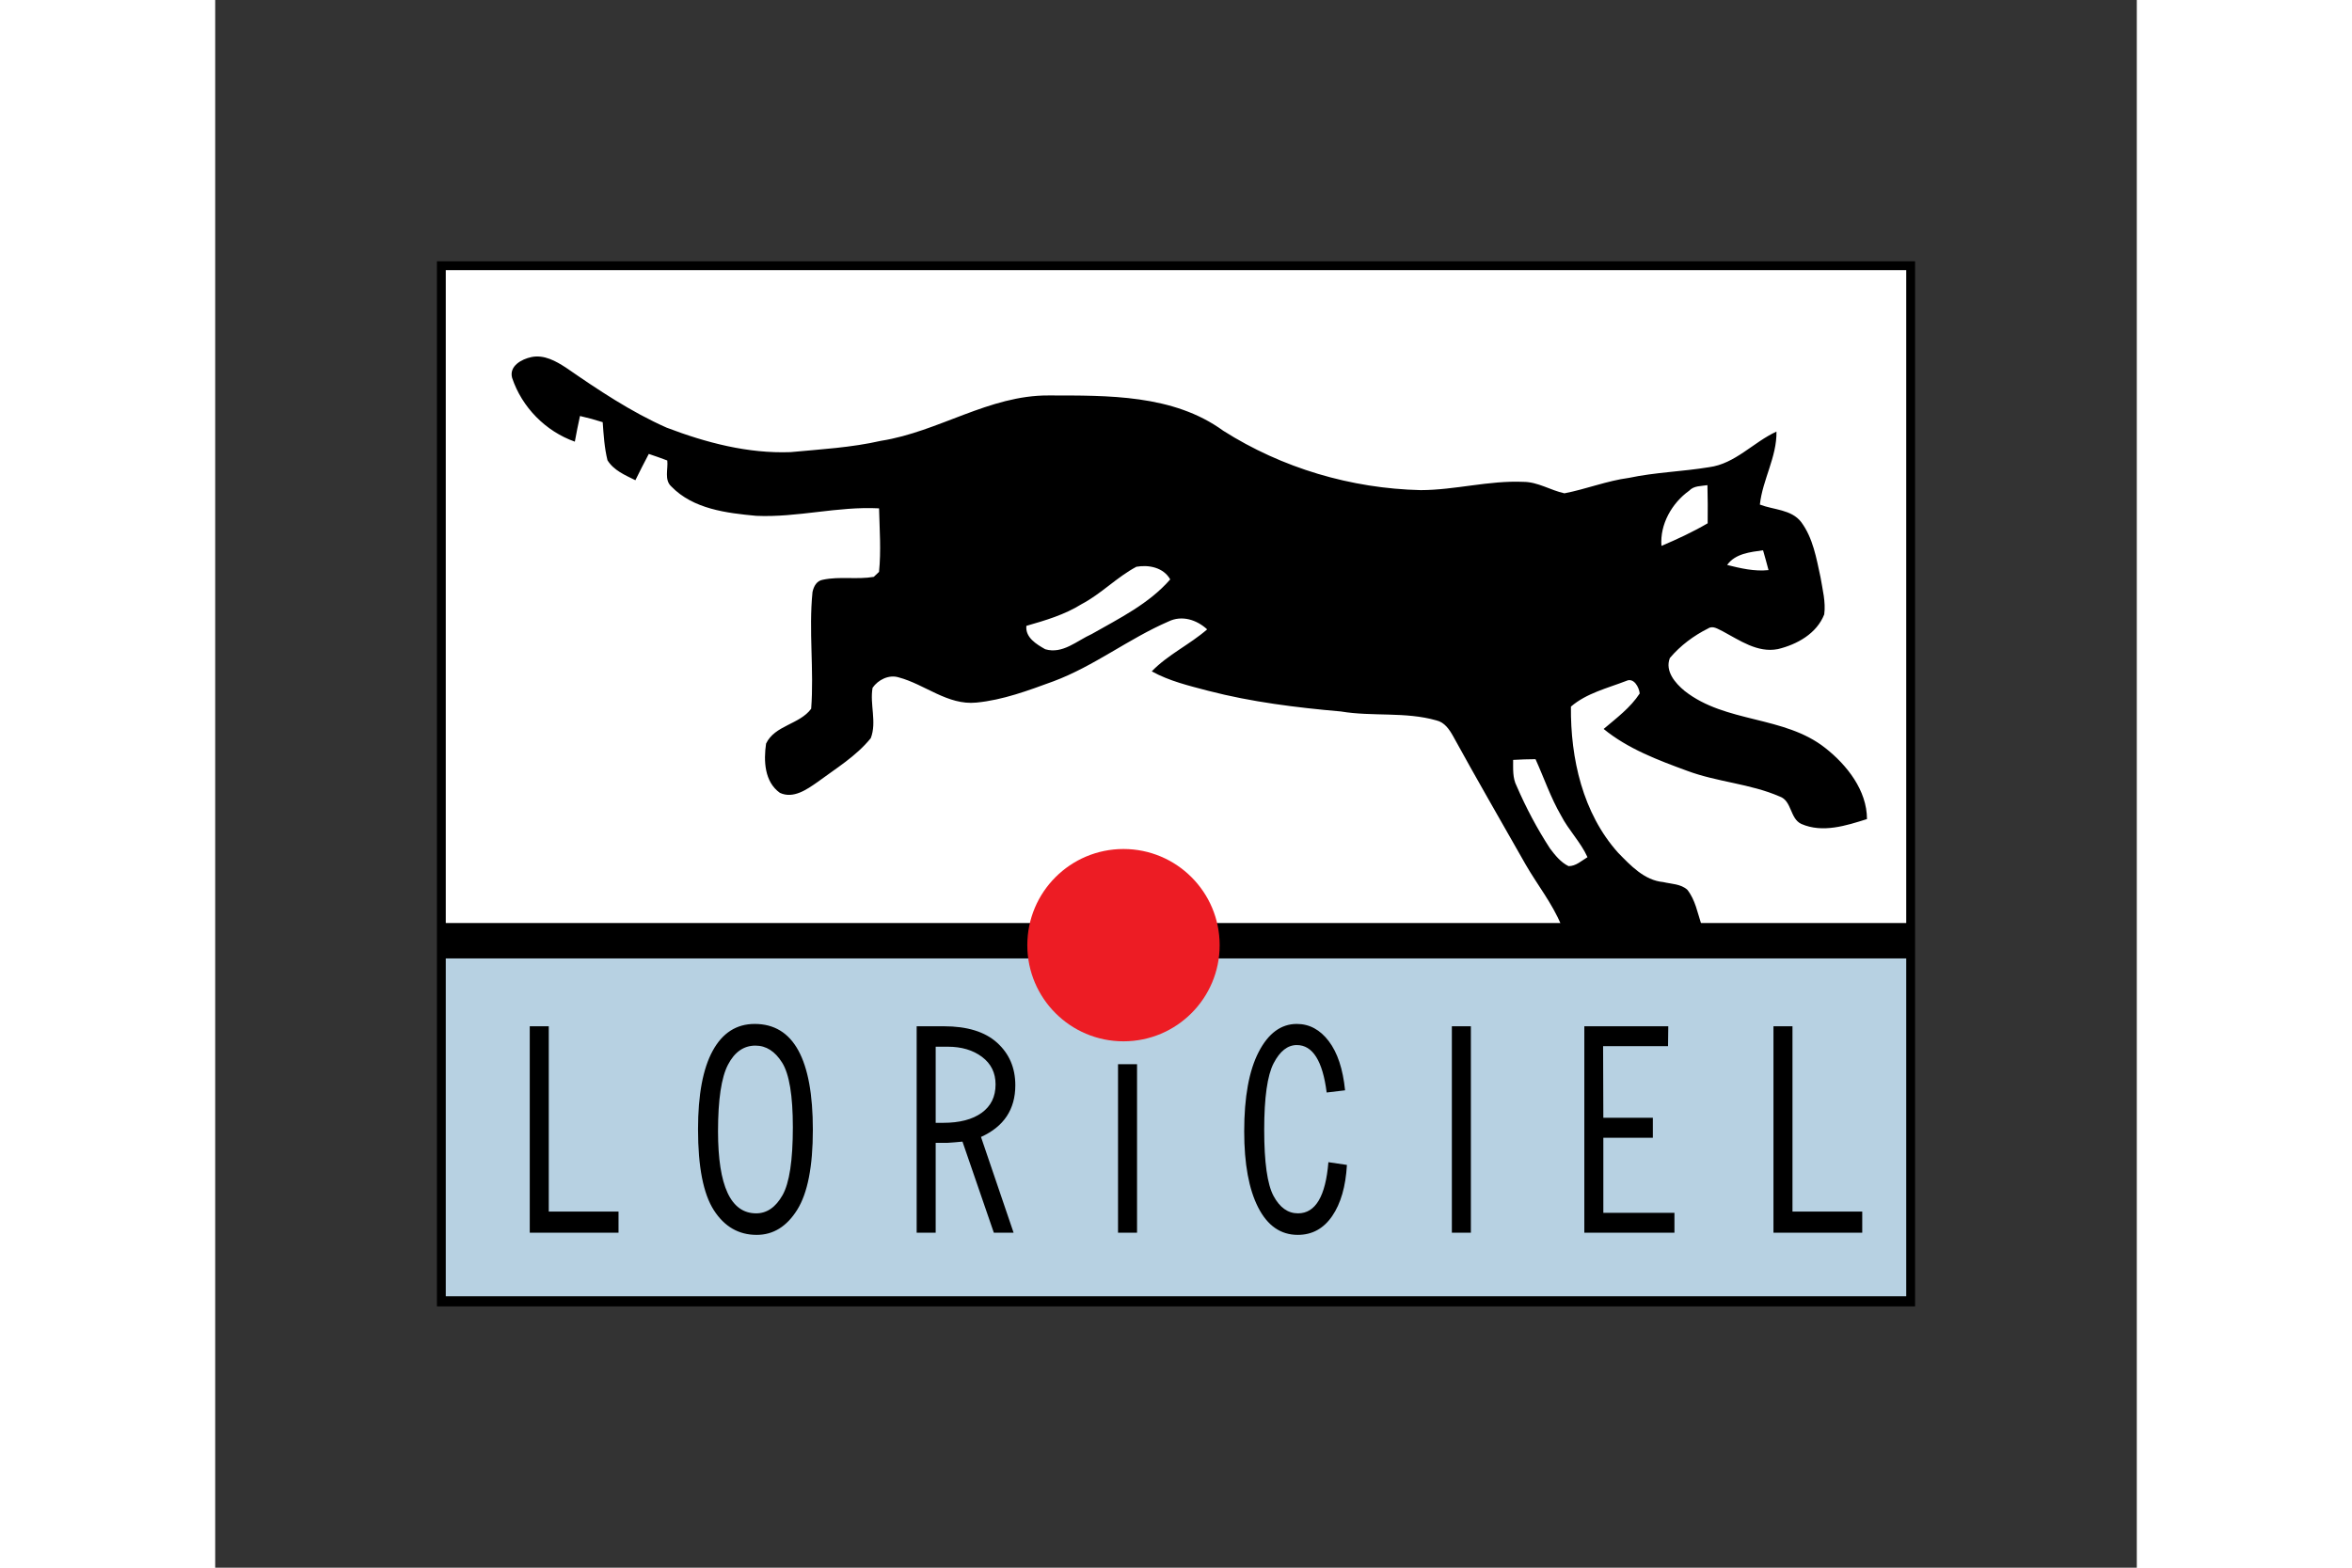
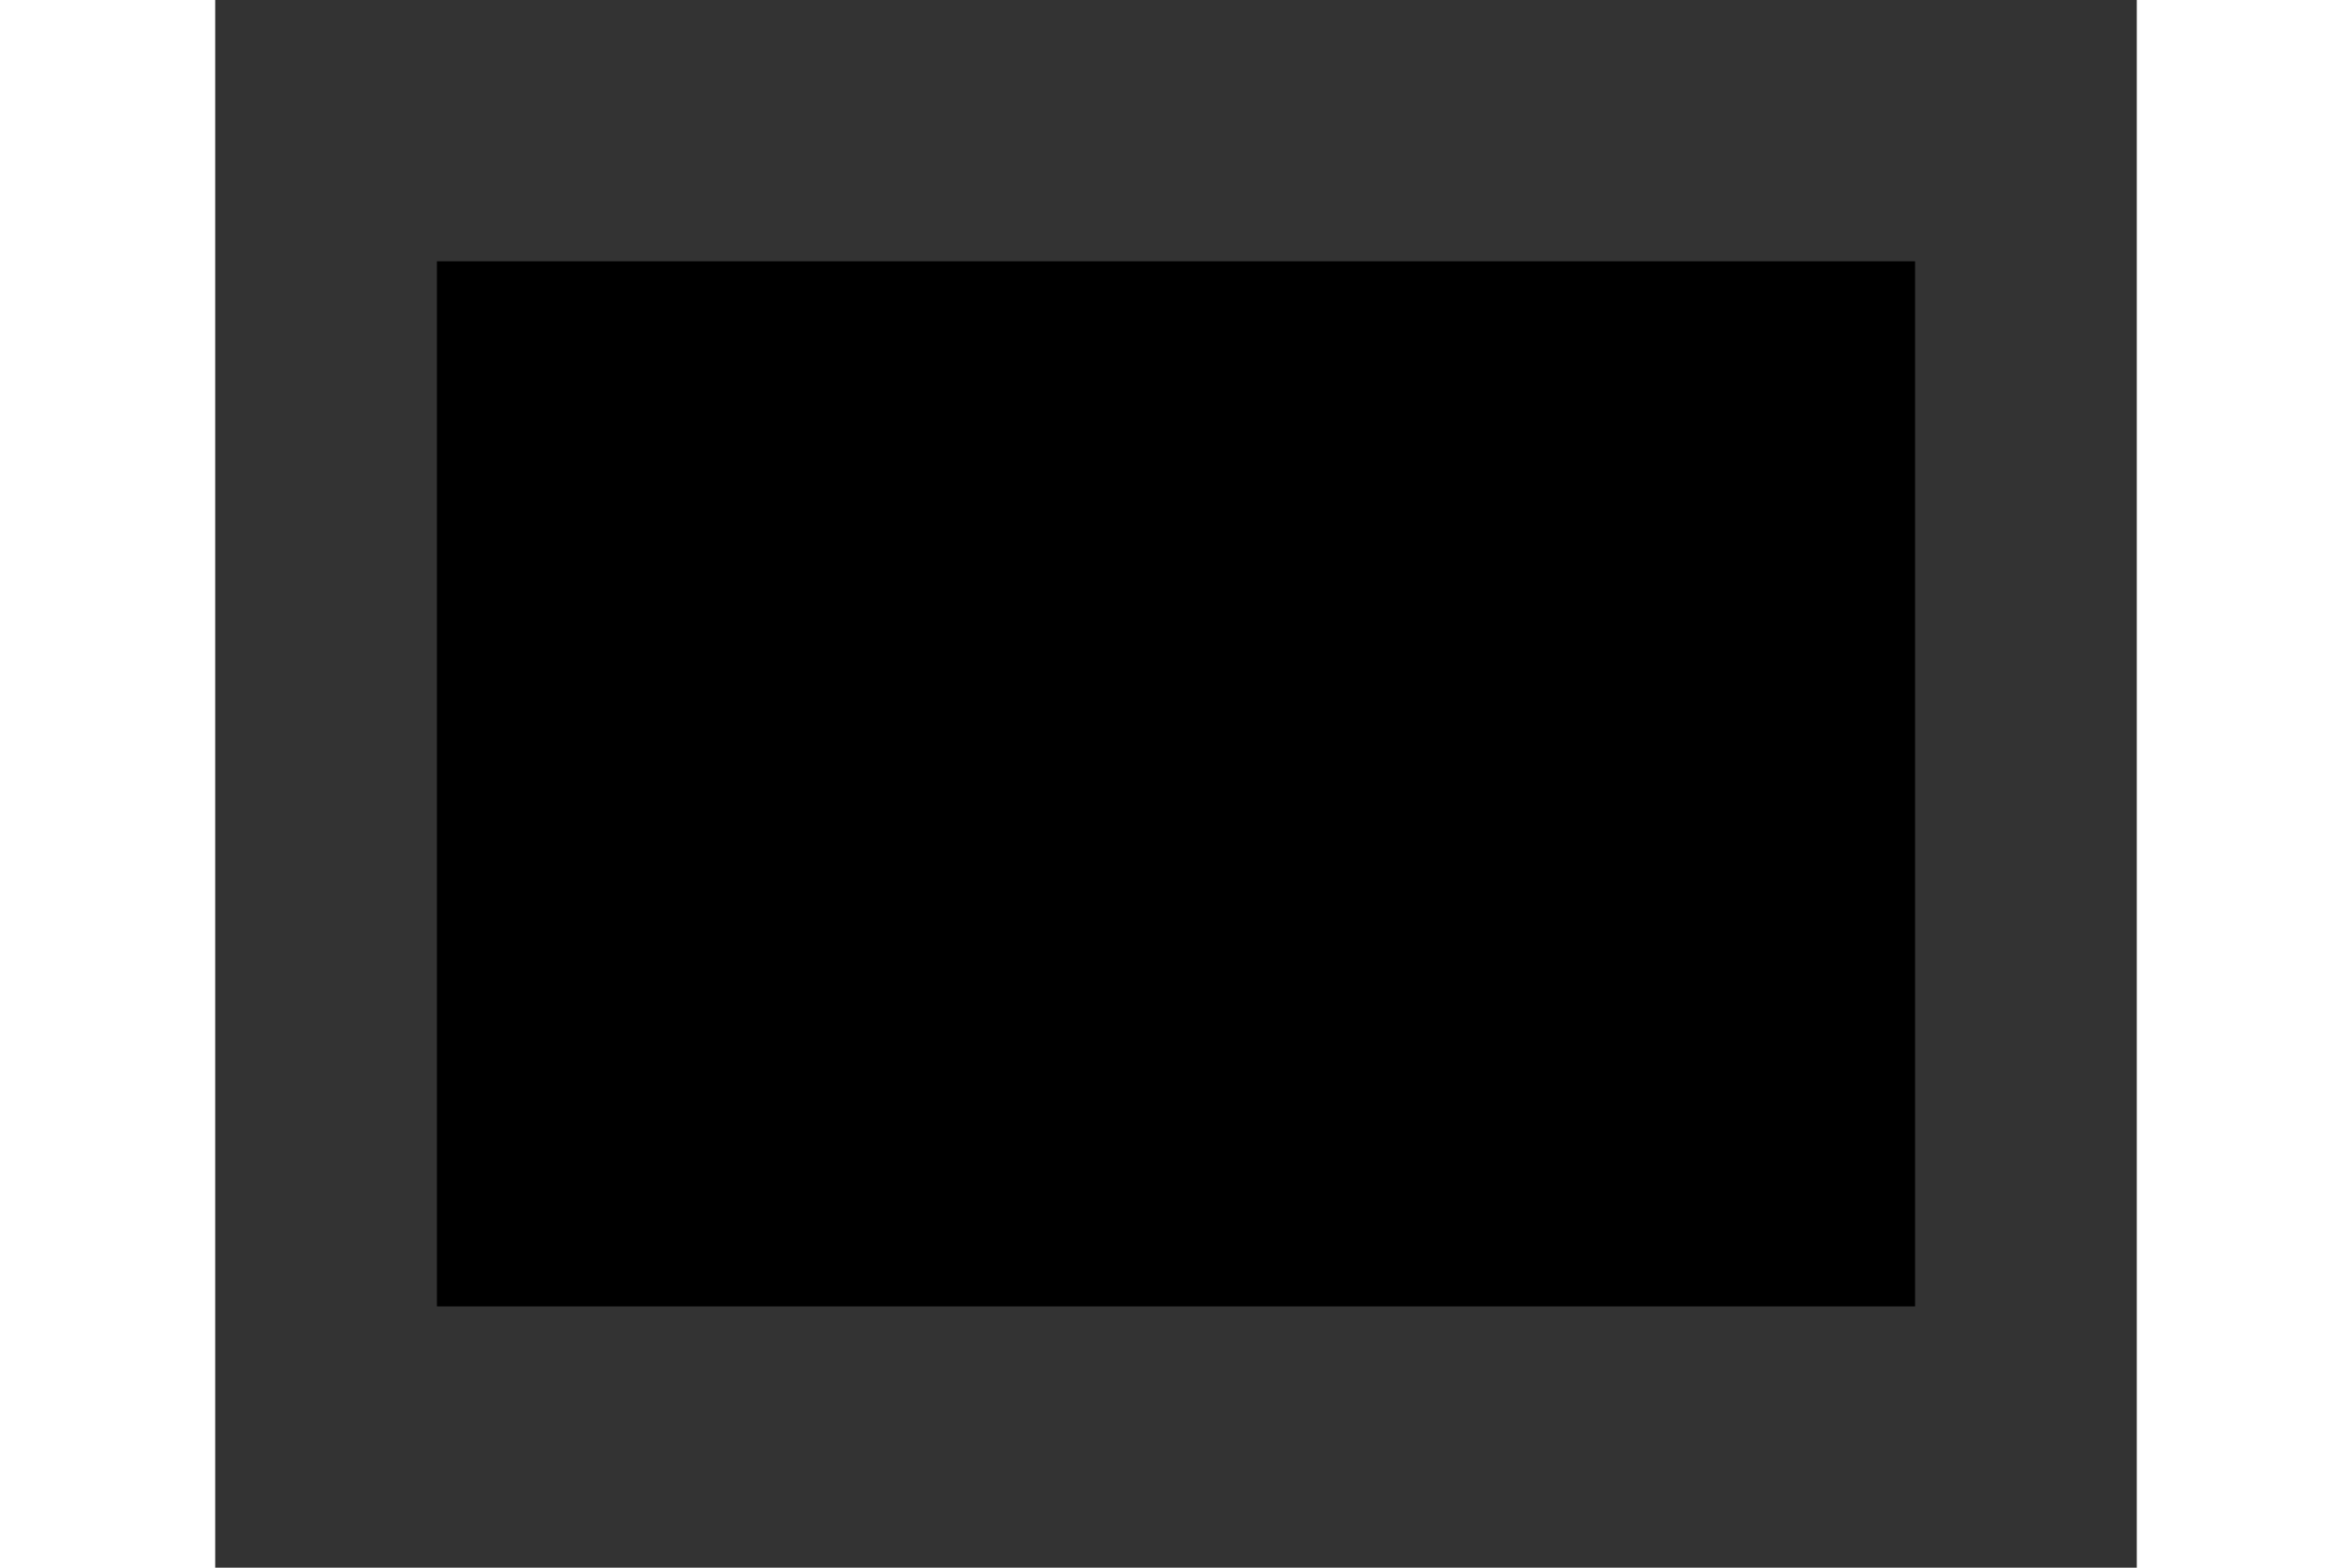
<svg xmlns="http://www.w3.org/2000/svg" height="800" width="1200" viewBox="-58.4 -68.833 506.133 413">
  <rect x="-58.4" y="-68.833" width="506.133" height="413" fill="#333333" stroke="none" />
  <path d="M0 0h389.333v275.333H0z" />
-   <path fill="#FFF" d="M2.329 2.333h384.675v172H2.329z" />
-   <path fill="#B7D1E2" d="M2.329 183.666h384.675v89H2.329z" />
-   <circle r="25.332" cy="180.166" cx="180.835" fill="#ED1C24" />
-   <path d="M24.874 25.237c3.35-.7 6.48 1.06 9.18 2.83 8.44 5.83 17.03 11.59 26.45 15.76 10.39 3.97 21.44 6.87 32.64 6.45 7.97-.75 15.98-1.19 23.82-2.98 15.17-2.38 28.46-12.04 44.14-11.95 15.59.02 32.81-.31 46.01 9.3 15.49 9.84 33.68 15.22 52 15.64 9.07-.02 17.96-2.58 27.05-2.18 3.841.01 7.15 2.23 10.81 3.02 5.721-1.1 11.19-3.3 17-4.07 6.961-1.48 14.08-1.65 21.091-2.81 6.89-.89 11.659-6.59 17.76-9.38.11 6.73-3.66 12.63-4.37 19.23 3.641 1.41 8.28 1.25 10.87 4.59 3.13 4.21 4.011 9.54 5.101 14.55.529 3.23 1.41 6.49.979 9.79-1.979 5.06-7.17 7.929-12.2 9.14-5.38 1.06-10.08-2.32-14.57-4.71-1.189-.52-2.51-1.58-3.81-.73-3.81 1.899-7.34 4.54-10.08 7.79-1.351 3.42 1.41 6.641 3.89 8.67 10.791 8.52 26.221 6.471 37.03 15.02 5.72 4.49 10.99 11.17 11 18.74-5.489 1.74-11.69 3.73-17.271 1.291-3.059-1.4-2.489-6.111-5.709-7.23-7.78-3.391-16.43-3.801-24.37-6.77-7.681-2.82-15.61-5.791-22.011-11.031 3.381-2.869 7.051-5.59 9.5-9.35-.16-1.66-1.58-4.27-3.539-3.31-4.971 1.92-10.471 3.229-14.58 6.771-.131 13.629 3.1 28.1 12.43 38.5 3.29 3.369 6.91 7.27 11.9 7.729 2.129.51 4.609.47 6.33 2.021 2.109 2.67 2.699 6.119 3.74 9.279h-36.971c-2.37-5.73-6.279-10.58-9.35-15.92-6.391-11.26-12.881-22.471-19.11-33.82-.99-1.779-2.261-3.66-4.38-4.15-8.2-2.35-16.84-.959-25.18-2.359-11.74-1.029-23.49-2.48-34.92-5.439-5.08-1.34-10.261-2.561-14.891-5.131 4.29-4.439 9.98-7.039 14.59-11.06-2.76-2.54-6.67-3.8-10.199-2.07-10.48 4.53-19.61 11.79-30.36 15.78-6.57 2.4-13.23 4.91-20.24 5.58-7.57.75-13.53-4.811-20.48-6.65-2.56-.779-5.39.641-6.85 2.75-.77 4.37 1.16 9.02-.47 13.27-3.84 4.75-9.18 7.971-14.04 11.57-2.82 1.971-6.37 4.48-9.9 2.84-4.09-2.92-4.3-8.459-3.64-12.979 2.29-4.84 8.85-5.03 11.88-9.181.78-10.229-.68-20.52.35-30.75.33-1.51 1.1-2.99 2.77-3.24 4.38-.93 8.95.01 13.36-.75l1.39-1.31c.57-5.56.14-11.17.01-16.74-10.86-.58-21.51 2.46-32.35 1.97-7.82-.73-16.59-1.78-22.35-7.72-1.94-1.72-.82-4.62-1.08-6.86-1.61-.61-3.24-1.19-4.87-1.73-1.23 2.28-2.37 4.61-3.53 6.93-2.69-1.33-5.71-2.59-7.35-5.26-.81-3.28-1.02-6.67-1.26-10.03-1.97-.63-3.97-1.18-5.98-1.63-.49 2.25-.96 4.5-1.36 6.76-7.71-2.73-13.94-9.07-16.52-16.81-.85-3.121 2.53-4.941 5.07-5.471zm304.95 35.21c-4.54 3.24-7.75 8.89-7.29 14.53 4.16-1.76 8.26-3.67 12.17-5.95.03-3.35.04-6.7-.061-10.05-1.67.28-3.569.12-4.819 1.47zm10.01 19.56c3.559.88 7.189 1.75 10.899 1.35-.45-1.75-.95-3.48-1.44-5.22-3.359.469-7.339.86-9.459 3.87zm-155.6.47c-5.16 2.75-9.25 7.12-14.44 9.85-4.459 2.79-9.52 4.28-14.539 5.72-.301 3.09 2.639 4.829 4.969 6.159 4.601 1.351 8.351-2.26 12.261-4.009 7.271-4.14 15.069-7.97 20.659-14.39-1.77-3.13-5.61-3.911-8.91-3.33zm99.229 50.879c.021 2.311-.18 4.74.92 6.87 2.471 5.72 5.4 11.25 8.801 16.479 1.35 1.781 2.82 3.641 4.88 4.641 1.95.01 3.409-1.42 4.989-2.359-1.81-3.99-4.979-7.111-6.969-10.98-2.74-4.721-4.48-9.9-6.721-14.84-1.97.01-3.939.08-5.9.189zM24.45 201.532h5.008v48.815h18.374v5.564H24.45zm44.322 27.136c0-9.081 1.29-15.977 3.87-20.686 2.58-4.71 6.265-7.064 11.057-7.064 10.211 0 15.317 9.299 15.317 27.895 0 9.66-1.377 16.688-4.13 21.084-2.753 4.396-6.309 6.594-10.667 6.594-4.727 0-8.482-2.162-11.268-6.486-2.786-4.324-4.179-11.437-4.179-21.337zm24.975-.578c0-8.311-.938-13.965-2.813-16.965-1.875-2.998-4.223-4.498-7.041-4.498-3.079 0-5.491 1.68-7.236 5.041-1.745 3.359-2.618 9.208-2.618 17.542 0 14.405 3.35 21.607 10.049 21.607 2.818 0 5.132-1.596 6.943-4.788 1.81-3.191 2.716-9.171 2.716-17.939zm32.614-26.558h7.154c6.157 0 10.834 1.445 14.032 4.336 3.198 2.891 4.797 6.625 4.797 11.201 0 6.359-3.014 10.9-9.041 13.622l8.585 25.221h-5.203l-8.26-23.992c-.109 0-.439.03-.992.09-.553.061-.884.091-.992.091l-2.016.145h-3.057v23.667h-5.008v-54.381zm8.195 5.384h-3.187v20.054h1.983c4.314 0 7.691-.879 10.13-2.638 2.439-1.758 3.659-4.251 3.659-7.479 0-3.059-1.193-5.479-3.577-7.263-2.385-1.782-5.387-2.674-9.008-2.674zm44.842 4.616h5.008v44.38h-5.008zm59.801 6.874l-4.846.578c-1.063-8.334-3.686-12.502-7.869-12.502-2.407 0-4.439 1.596-6.098 4.787-1.658 3.192-2.488 9.04-2.488 17.543 0 8.552.818 14.357 2.456 17.416 1.636 3.06 3.788 4.589 6.455 4.589 4.596 0 7.262-4.492 7.999-13.478l4.878.723c-.325 5.686-1.62 10.178-3.886 13.478-2.266 3.301-5.284 4.95-9.057 4.95-4.487 0-7.962-2.402-10.423-7.209-2.461-4.805-3.69-11.495-3.69-20.071 0-9.033 1.273-16.007 3.821-20.921 2.547-4.914 5.891-7.371 10.032-7.371 3.316 0 6.124 1.512 8.422 4.535 2.299 3.023 3.729 7.341 4.294 12.953zm28.127-16.874h5.008v54.38h-5.008zm34.89 0h22.113l-.065 5.239H307.16l.064 18.861h13.041v5.275h-13.041v19.765h18.731v5.239h-23.739zm49.818 0h5.008v48.815h18.374v5.564h-23.382z" />
</svg>